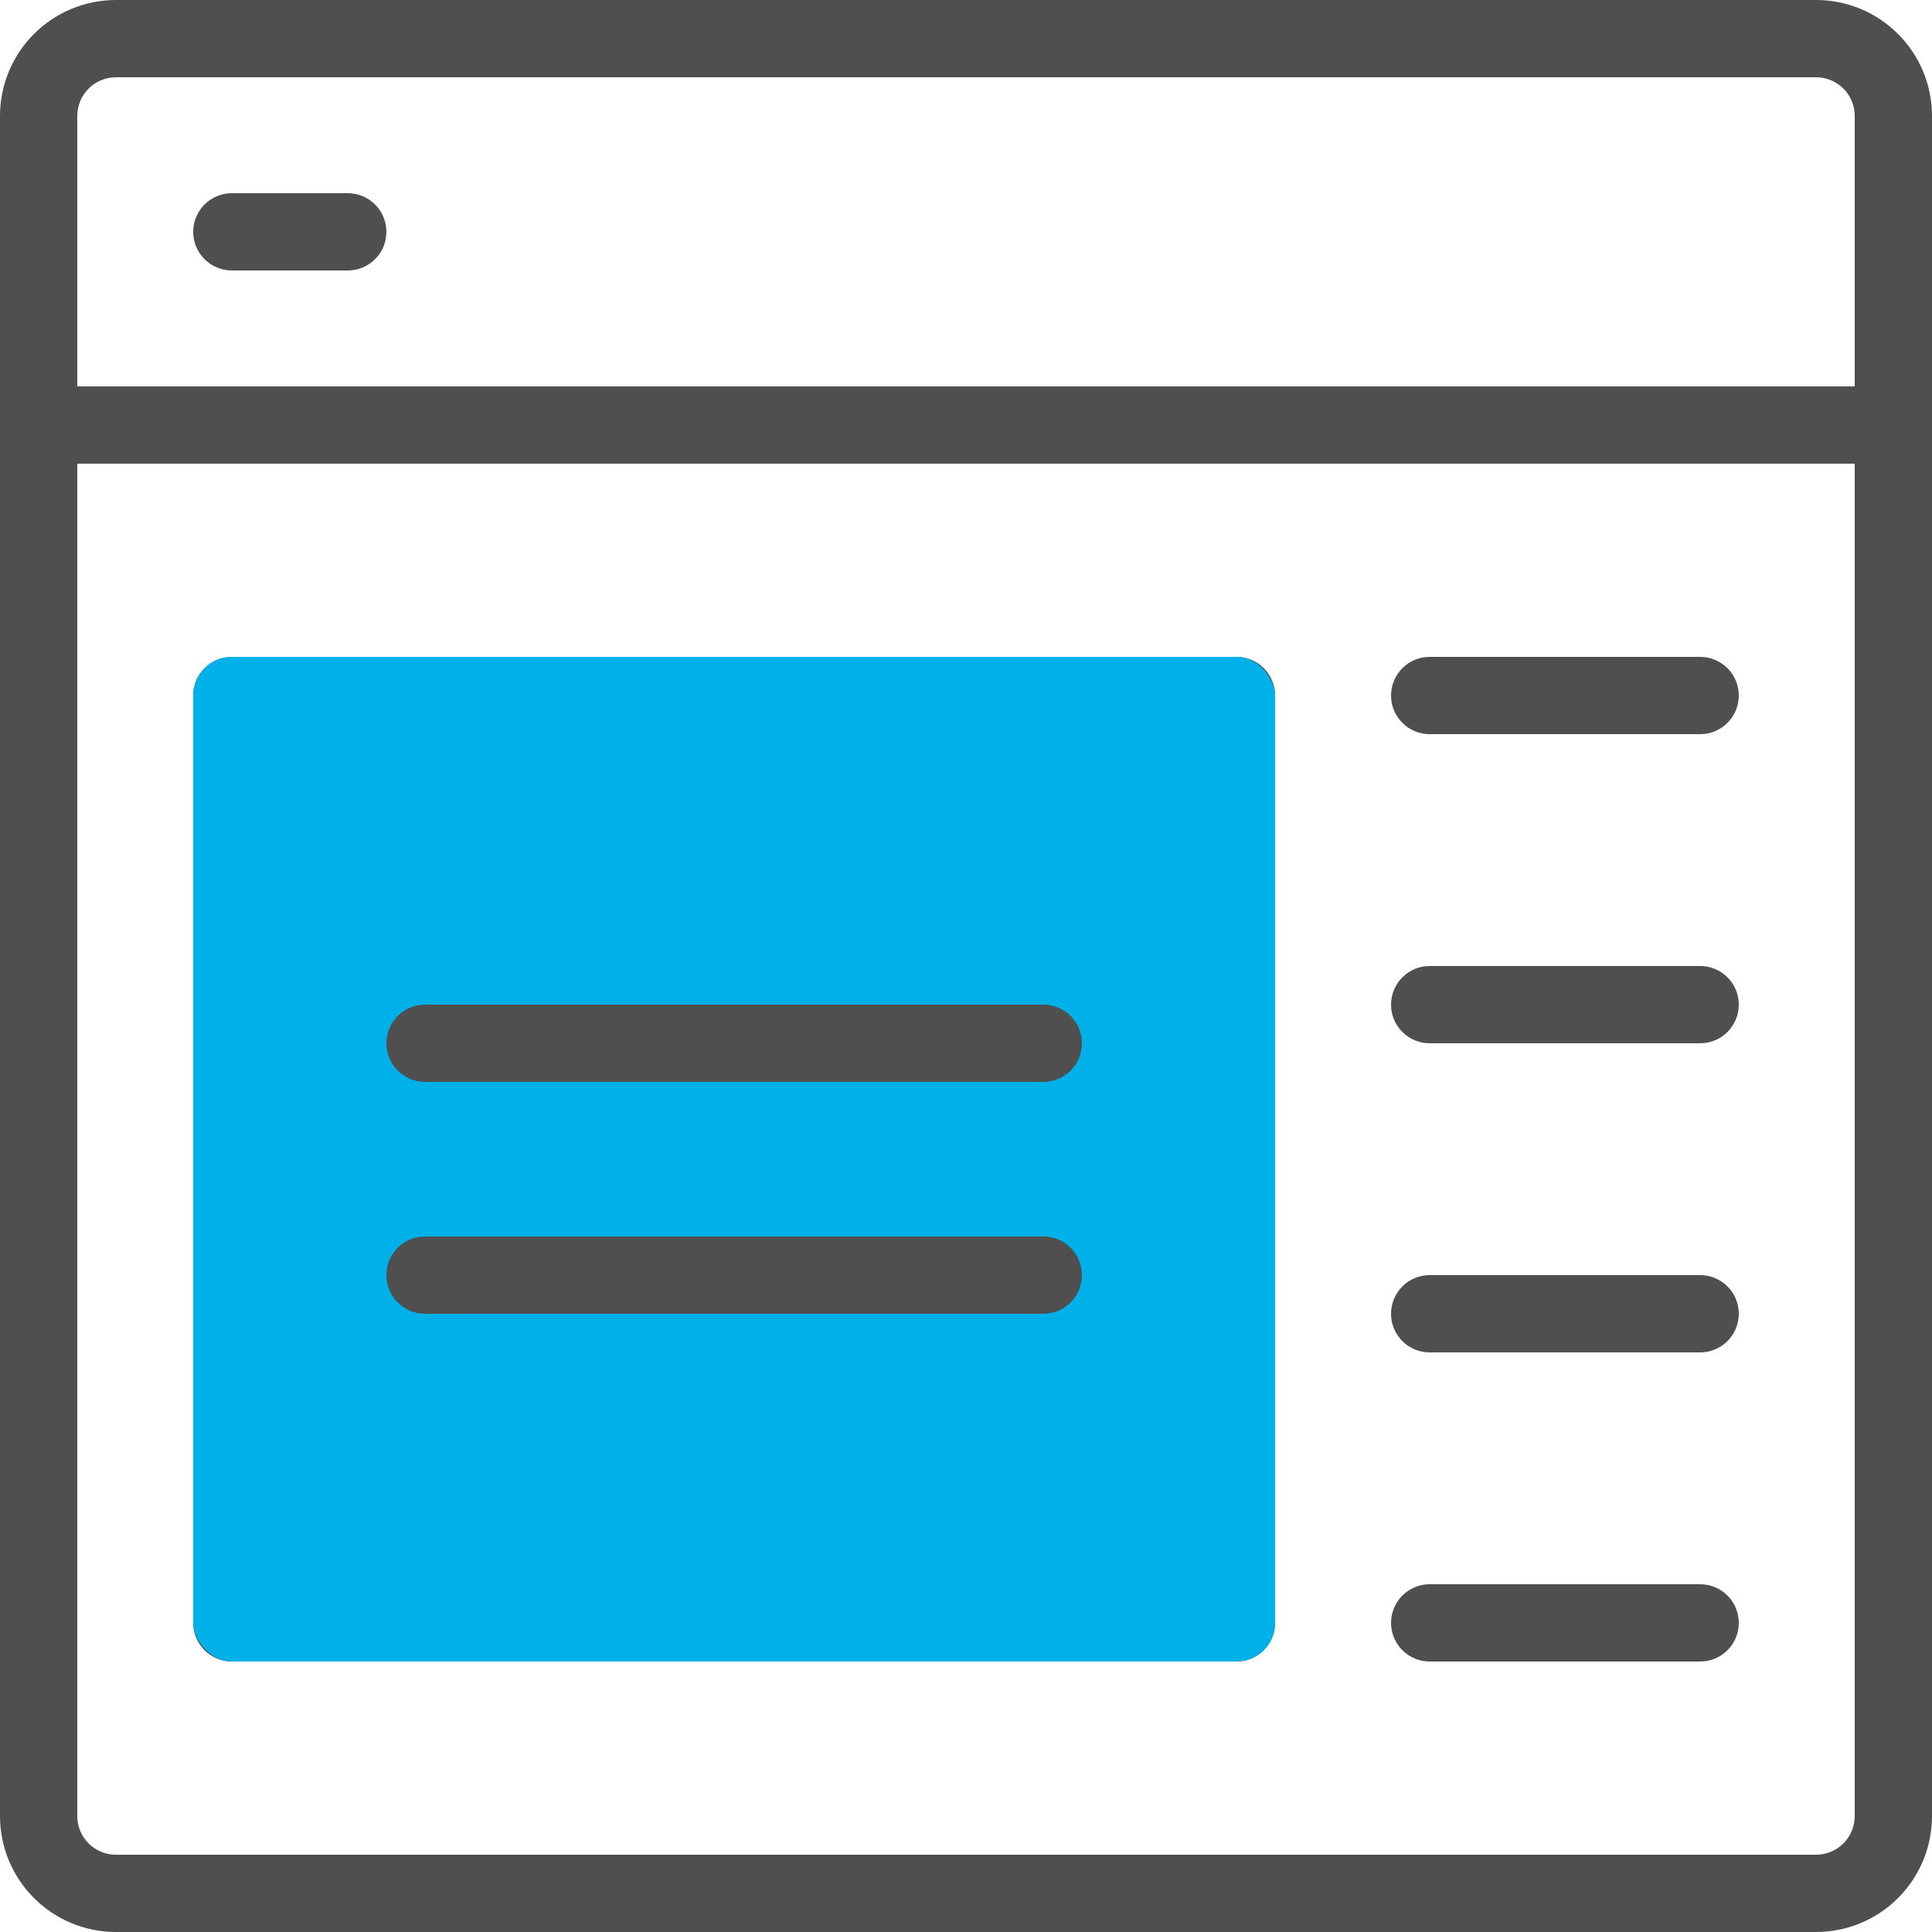
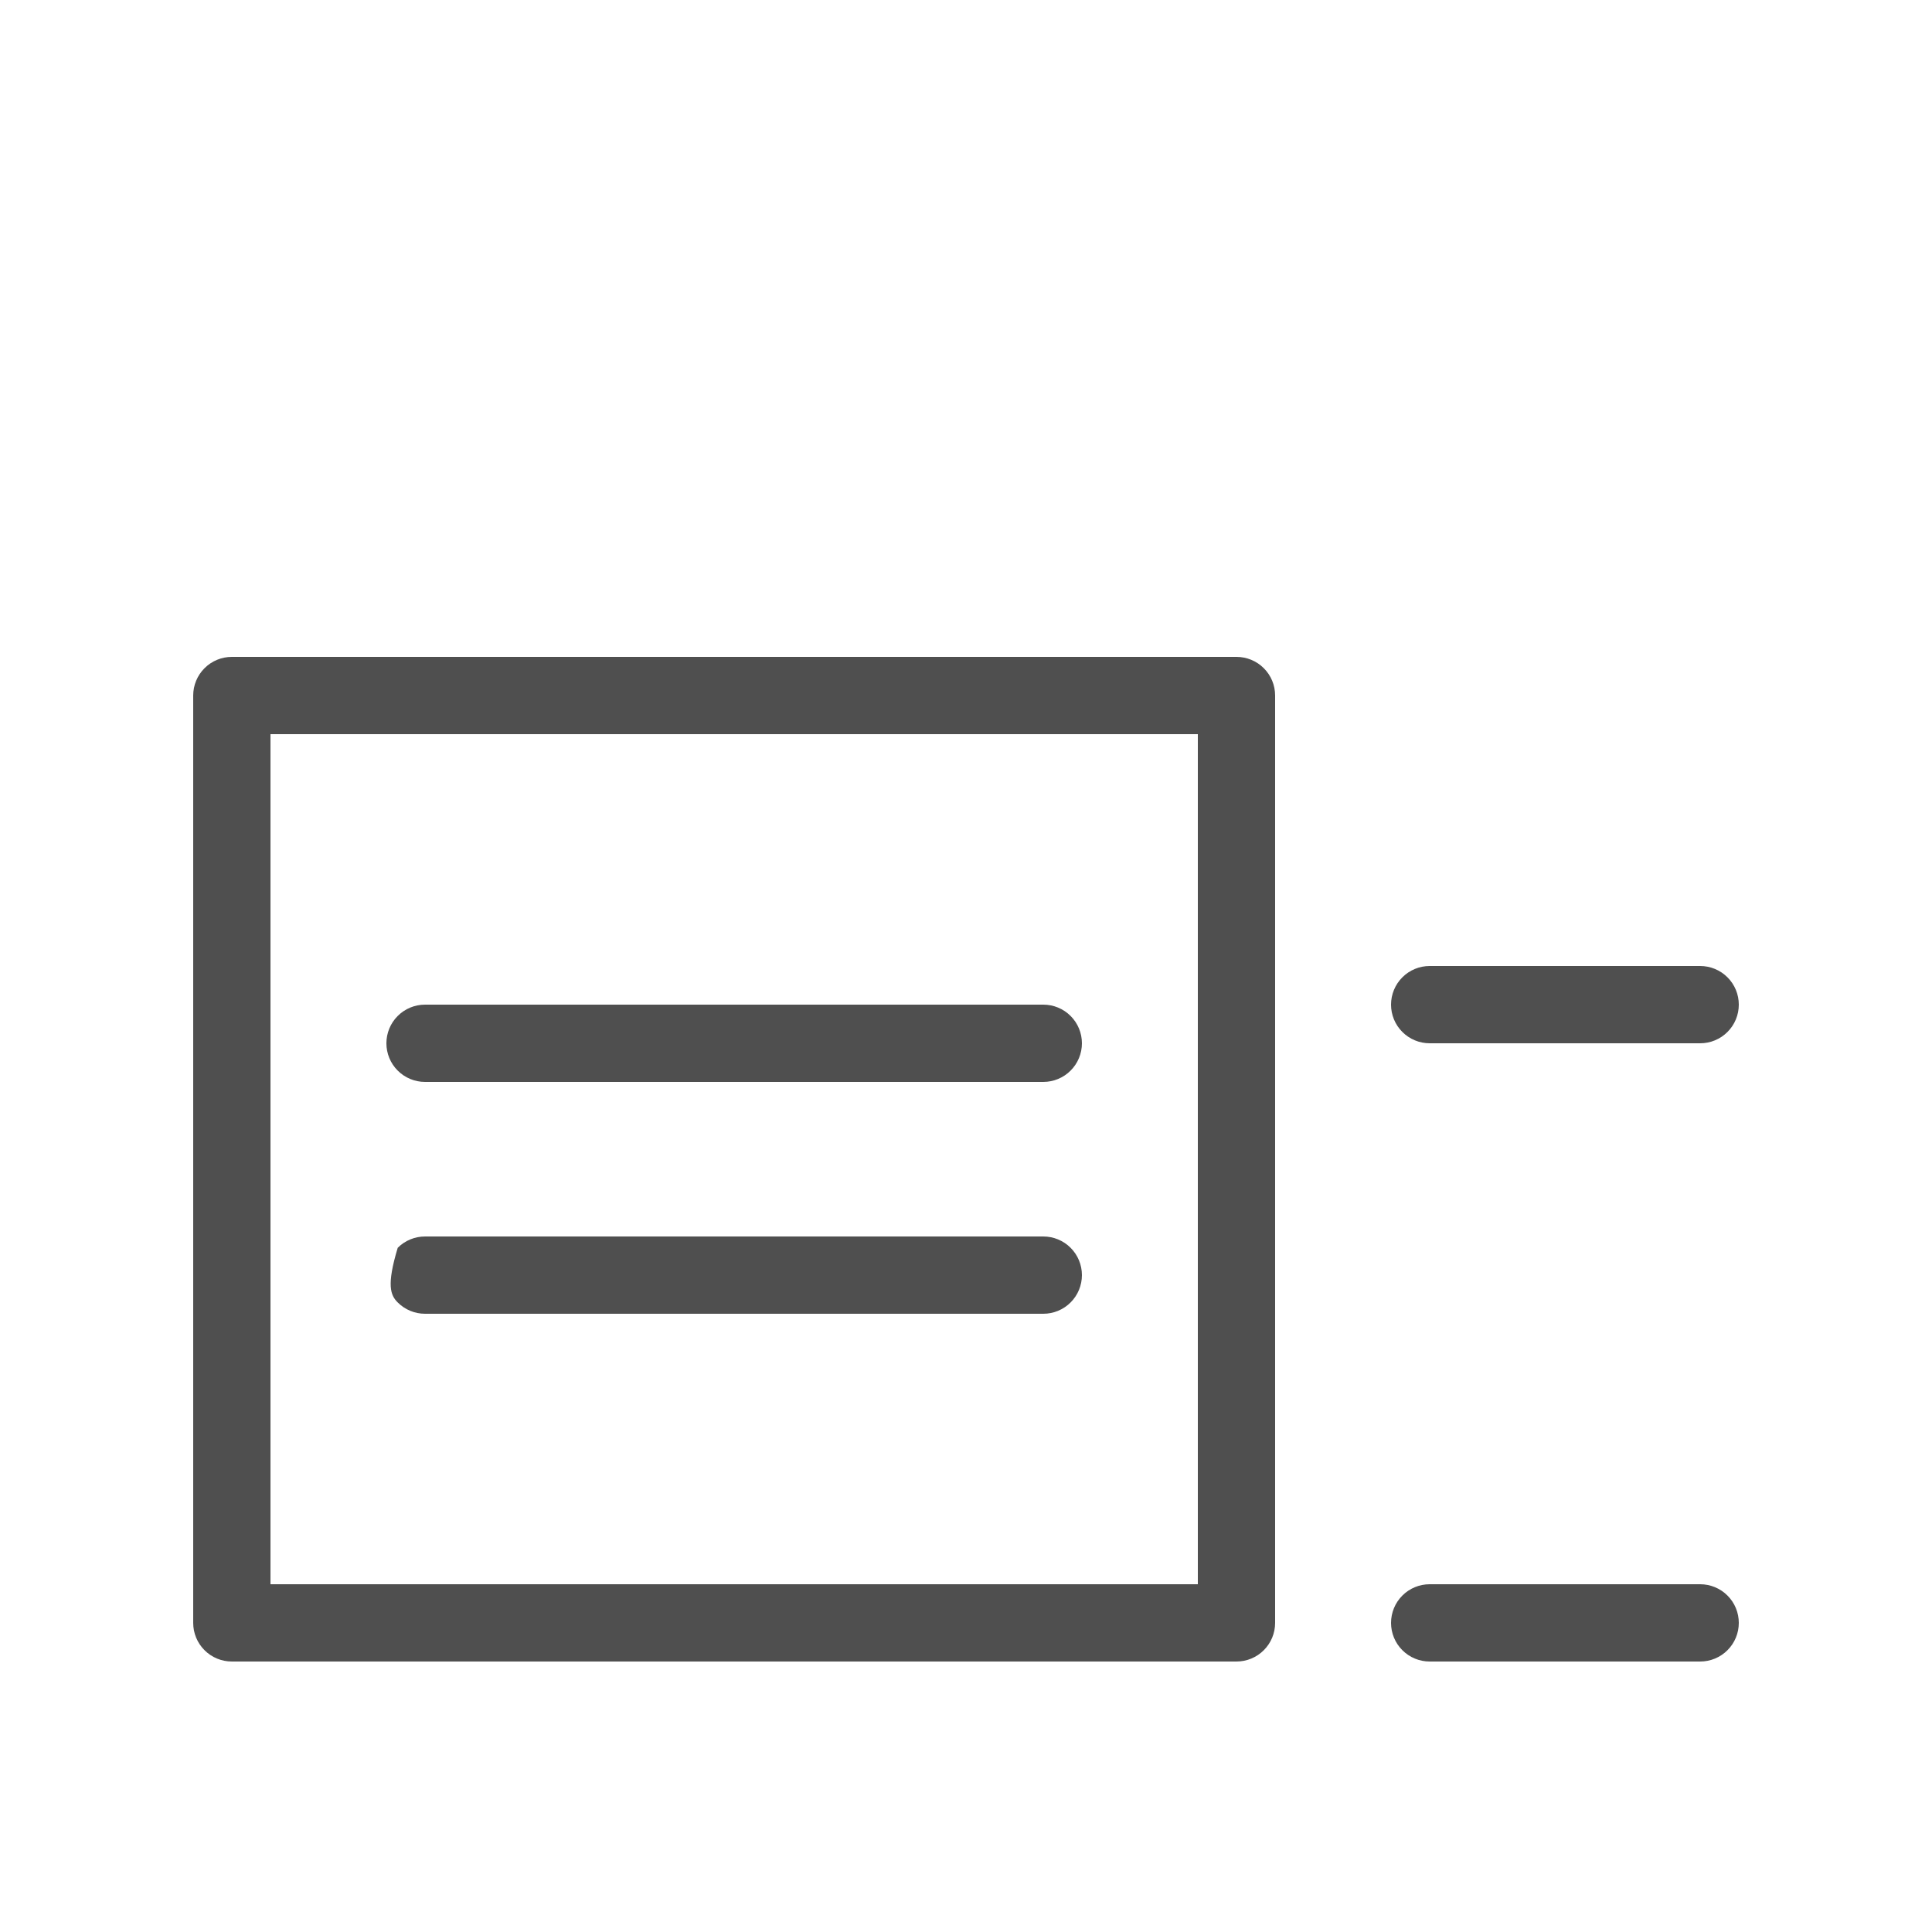
<svg xmlns="http://www.w3.org/2000/svg" width="50" height="50" viewBox="0 0 50 50" fill="none">
-   <path d="M47 0H3C2.204 0 1.441 0.316 0.879 0.879C0.316 1.441 0 2.204 0 3V47C0 47.796 0.316 48.559 0.879 49.121C1.441 49.684 2.204 50 3 50H47C47.796 50 48.559 49.684 49.121 49.121C49.684 48.559 50 47.796 50 47V3C50 2.204 49.684 1.441 49.121 0.879C48.559 0.316 47.796 0 47 0V0ZM48 47C48 47.265 47.895 47.52 47.707 47.707C47.52 47.895 47.265 48 47 48H3C2.735 48 2.48 47.895 2.293 47.707C2.105 47.52 2 47.265 2 47V12H48V47ZM48 10H2V3C2 2.735 2.105 2.48 2.293 2.293C2.48 2.105 2.735 2 3 2H47C47.265 2 47.52 2.105 47.707 2.293C47.895 2.48 48 2.735 48 3V10Z" fill="#4F4F4F" />
-   <path d="M9 5H6C5.735 5 5.48 5.105 5.293 5.293C5.105 5.48 5 5.735 5 6C5 6.265 5.105 6.52 5.293 6.707C5.48 6.895 5.735 7 6 7H9C9.265 7 9.52 6.895 9.707 6.707C9.895 6.52 10 6.265 10 6C10 5.735 9.895 5.48 9.707 5.293C9.52 5.105 9.265 5 9 5Z" fill="#4F4F4F" />
  <path d="M6 43H32C32.265 43 32.52 42.895 32.707 42.707C32.895 42.52 33 42.265 33 42V18C33 17.735 32.895 17.48 32.707 17.293C32.52 17.105 32.265 17 32 17H6C5.735 17 5.48 17.105 5.293 17.293C5.105 17.48 5 17.735 5 18V42C5 42.265 5.105 42.52 5.293 42.707C5.48 42.895 5.735 43 6 43ZM7 19H31V41H7V19Z" fill="#4F4F4F" />
-   <path d="M37 19H44C44.265 19 44.52 18.895 44.707 18.707C44.895 18.52 45 18.265 45 18C45 17.735 44.895 17.48 44.707 17.293C44.52 17.105 44.265 17 44 17H37C36.735 17 36.48 17.105 36.293 17.293C36.105 17.48 36 17.735 36 18C36 18.265 36.105 18.52 36.293 18.707C36.48 18.895 36.735 19 37 19Z" fill="#4F4F4F" />
  <path d="M37 27H44C44.265 27 44.52 26.895 44.707 26.707C44.895 26.52 45 26.265 45 26C45 25.735 44.895 25.48 44.707 25.293C44.52 25.105 44.265 25 44 25H37C36.735 25 36.48 25.105 36.293 25.293C36.105 25.48 36 25.735 36 26C36 26.265 36.105 26.52 36.293 26.707C36.48 26.895 36.735 27 37 27Z" fill="#4F4F4F" />
-   <path d="M37 35H44C44.265 35 44.52 34.895 44.707 34.707C44.895 34.52 45 34.265 45 34C45 33.735 44.895 33.48 44.707 33.293C44.52 33.105 44.265 33 44 33H37C36.735 33 36.48 33.105 36.293 33.293C36.105 33.48 36 33.735 36 34C36 34.265 36.105 34.52 36.293 34.707C36.48 34.895 36.735 35 37 35Z" fill="#4F4F4F" />
  <path d="M37 43H44C44.265 43 44.52 42.895 44.707 42.707C44.895 42.52 45 42.265 45 42C45 41.735 44.895 41.48 44.707 41.293C44.52 41.105 44.265 41 44 41H37C36.735 41 36.48 41.105 36.293 41.293C36.105 41.48 36 41.735 36 42C36 42.265 36.105 42.52 36.293 42.707C36.48 42.895 36.735 43 37 43Z" fill="#4F4F4F" />
-   <rect x="5" y="17" width="28" height="26" rx="1" fill="#00B1E9" />
-   <path d="M27 32H11C10.735 32 10.48 32.105 10.293 32.293C10.105 32.48 10 32.735 10 33C10 33.265 10.105 33.52 10.293 33.707C10.48 33.895 10.735 34 11 34H27C27.265 34 27.52 33.895 27.707 33.707C27.895 33.52 28 33.265 28 33C28 32.735 27.895 32.48 27.707 32.293C27.52 32.105 27.265 32 27 32Z" fill="#4F4F4F" />
+   <path d="M27 32H11C10.735 32 10.48 32.105 10.293 32.293C10 33.265 10.105 33.52 10.293 33.707C10.48 33.895 10.735 34 11 34H27C27.265 34 27.52 33.895 27.707 33.707C27.895 33.52 28 33.265 28 33C28 32.735 27.895 32.48 27.707 32.293C27.52 32.105 27.265 32 27 32Z" fill="#4F4F4F" />
  <path d="M27 26H11C10.735 26 10.48 26.105 10.293 26.293C10.105 26.48 10 26.735 10 27C10 27.265 10.105 27.52 10.293 27.707C10.48 27.895 10.735 28 11 28H27C27.265 28 27.52 27.895 27.707 27.707C27.895 27.52 28 27.265 28 27C28 26.735 27.895 26.48 27.707 26.293C27.52 26.105 27.265 26 27 26Z" fill="#4F4F4F" />
</svg>